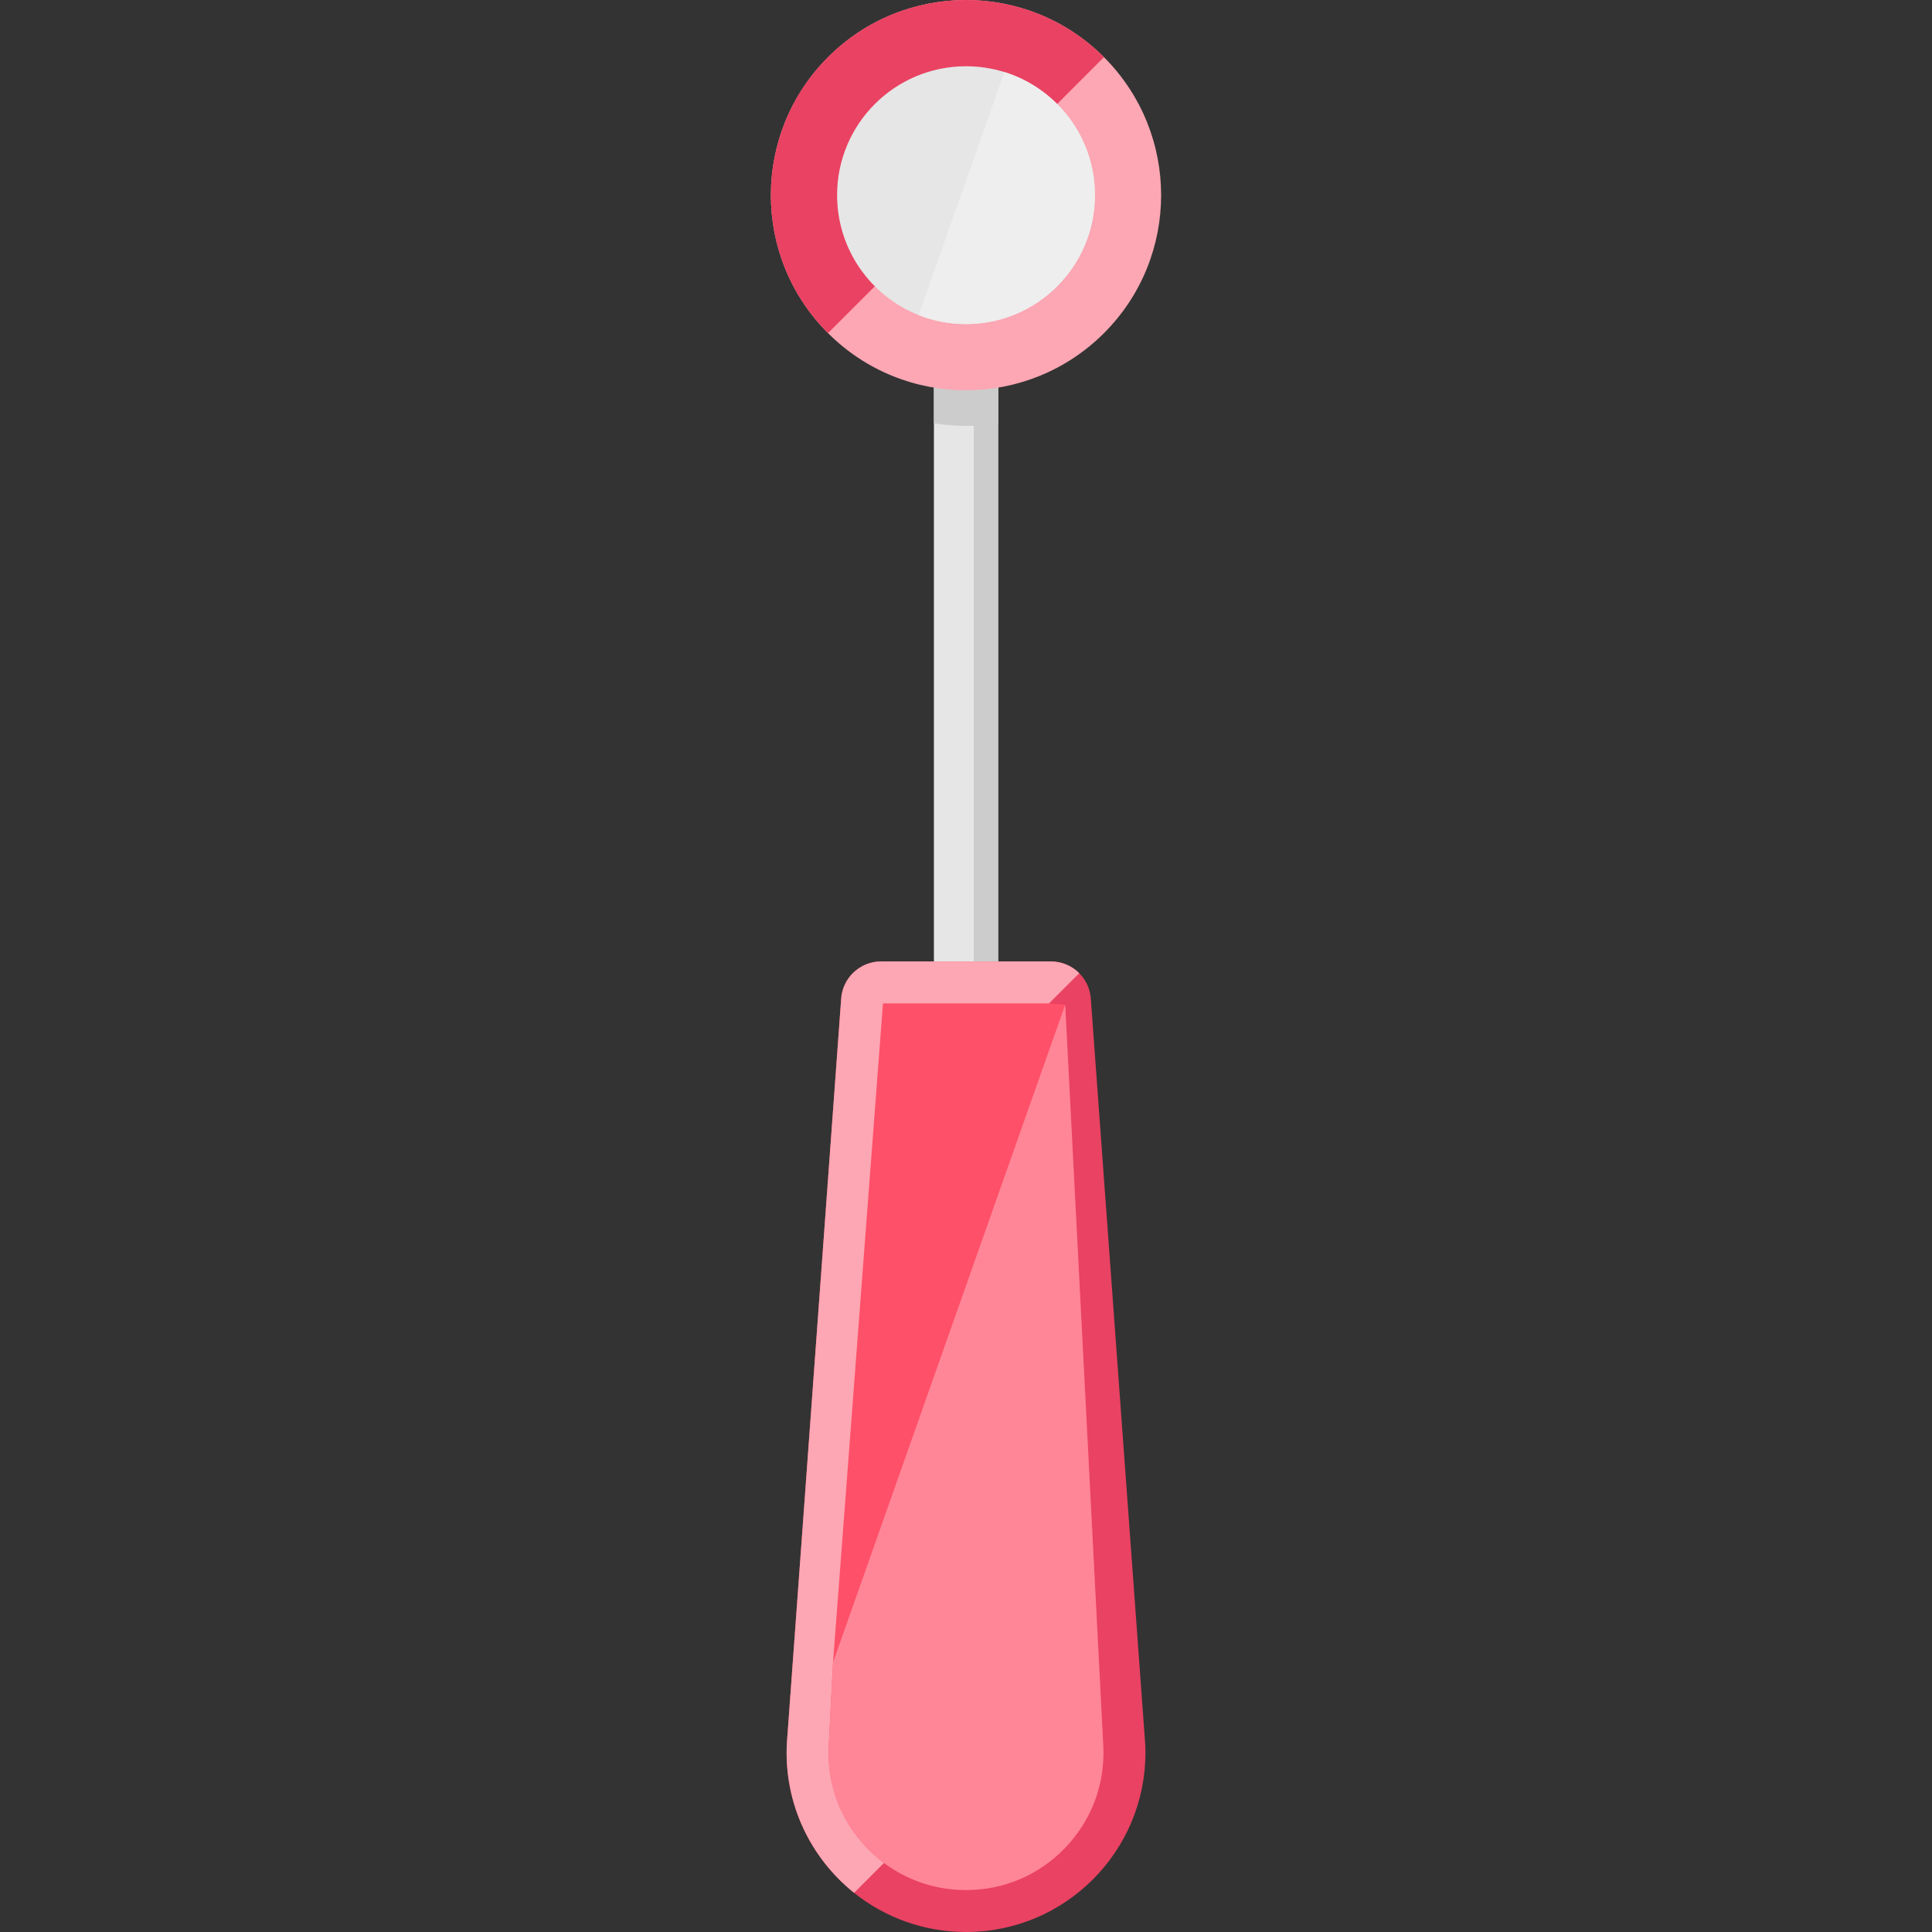
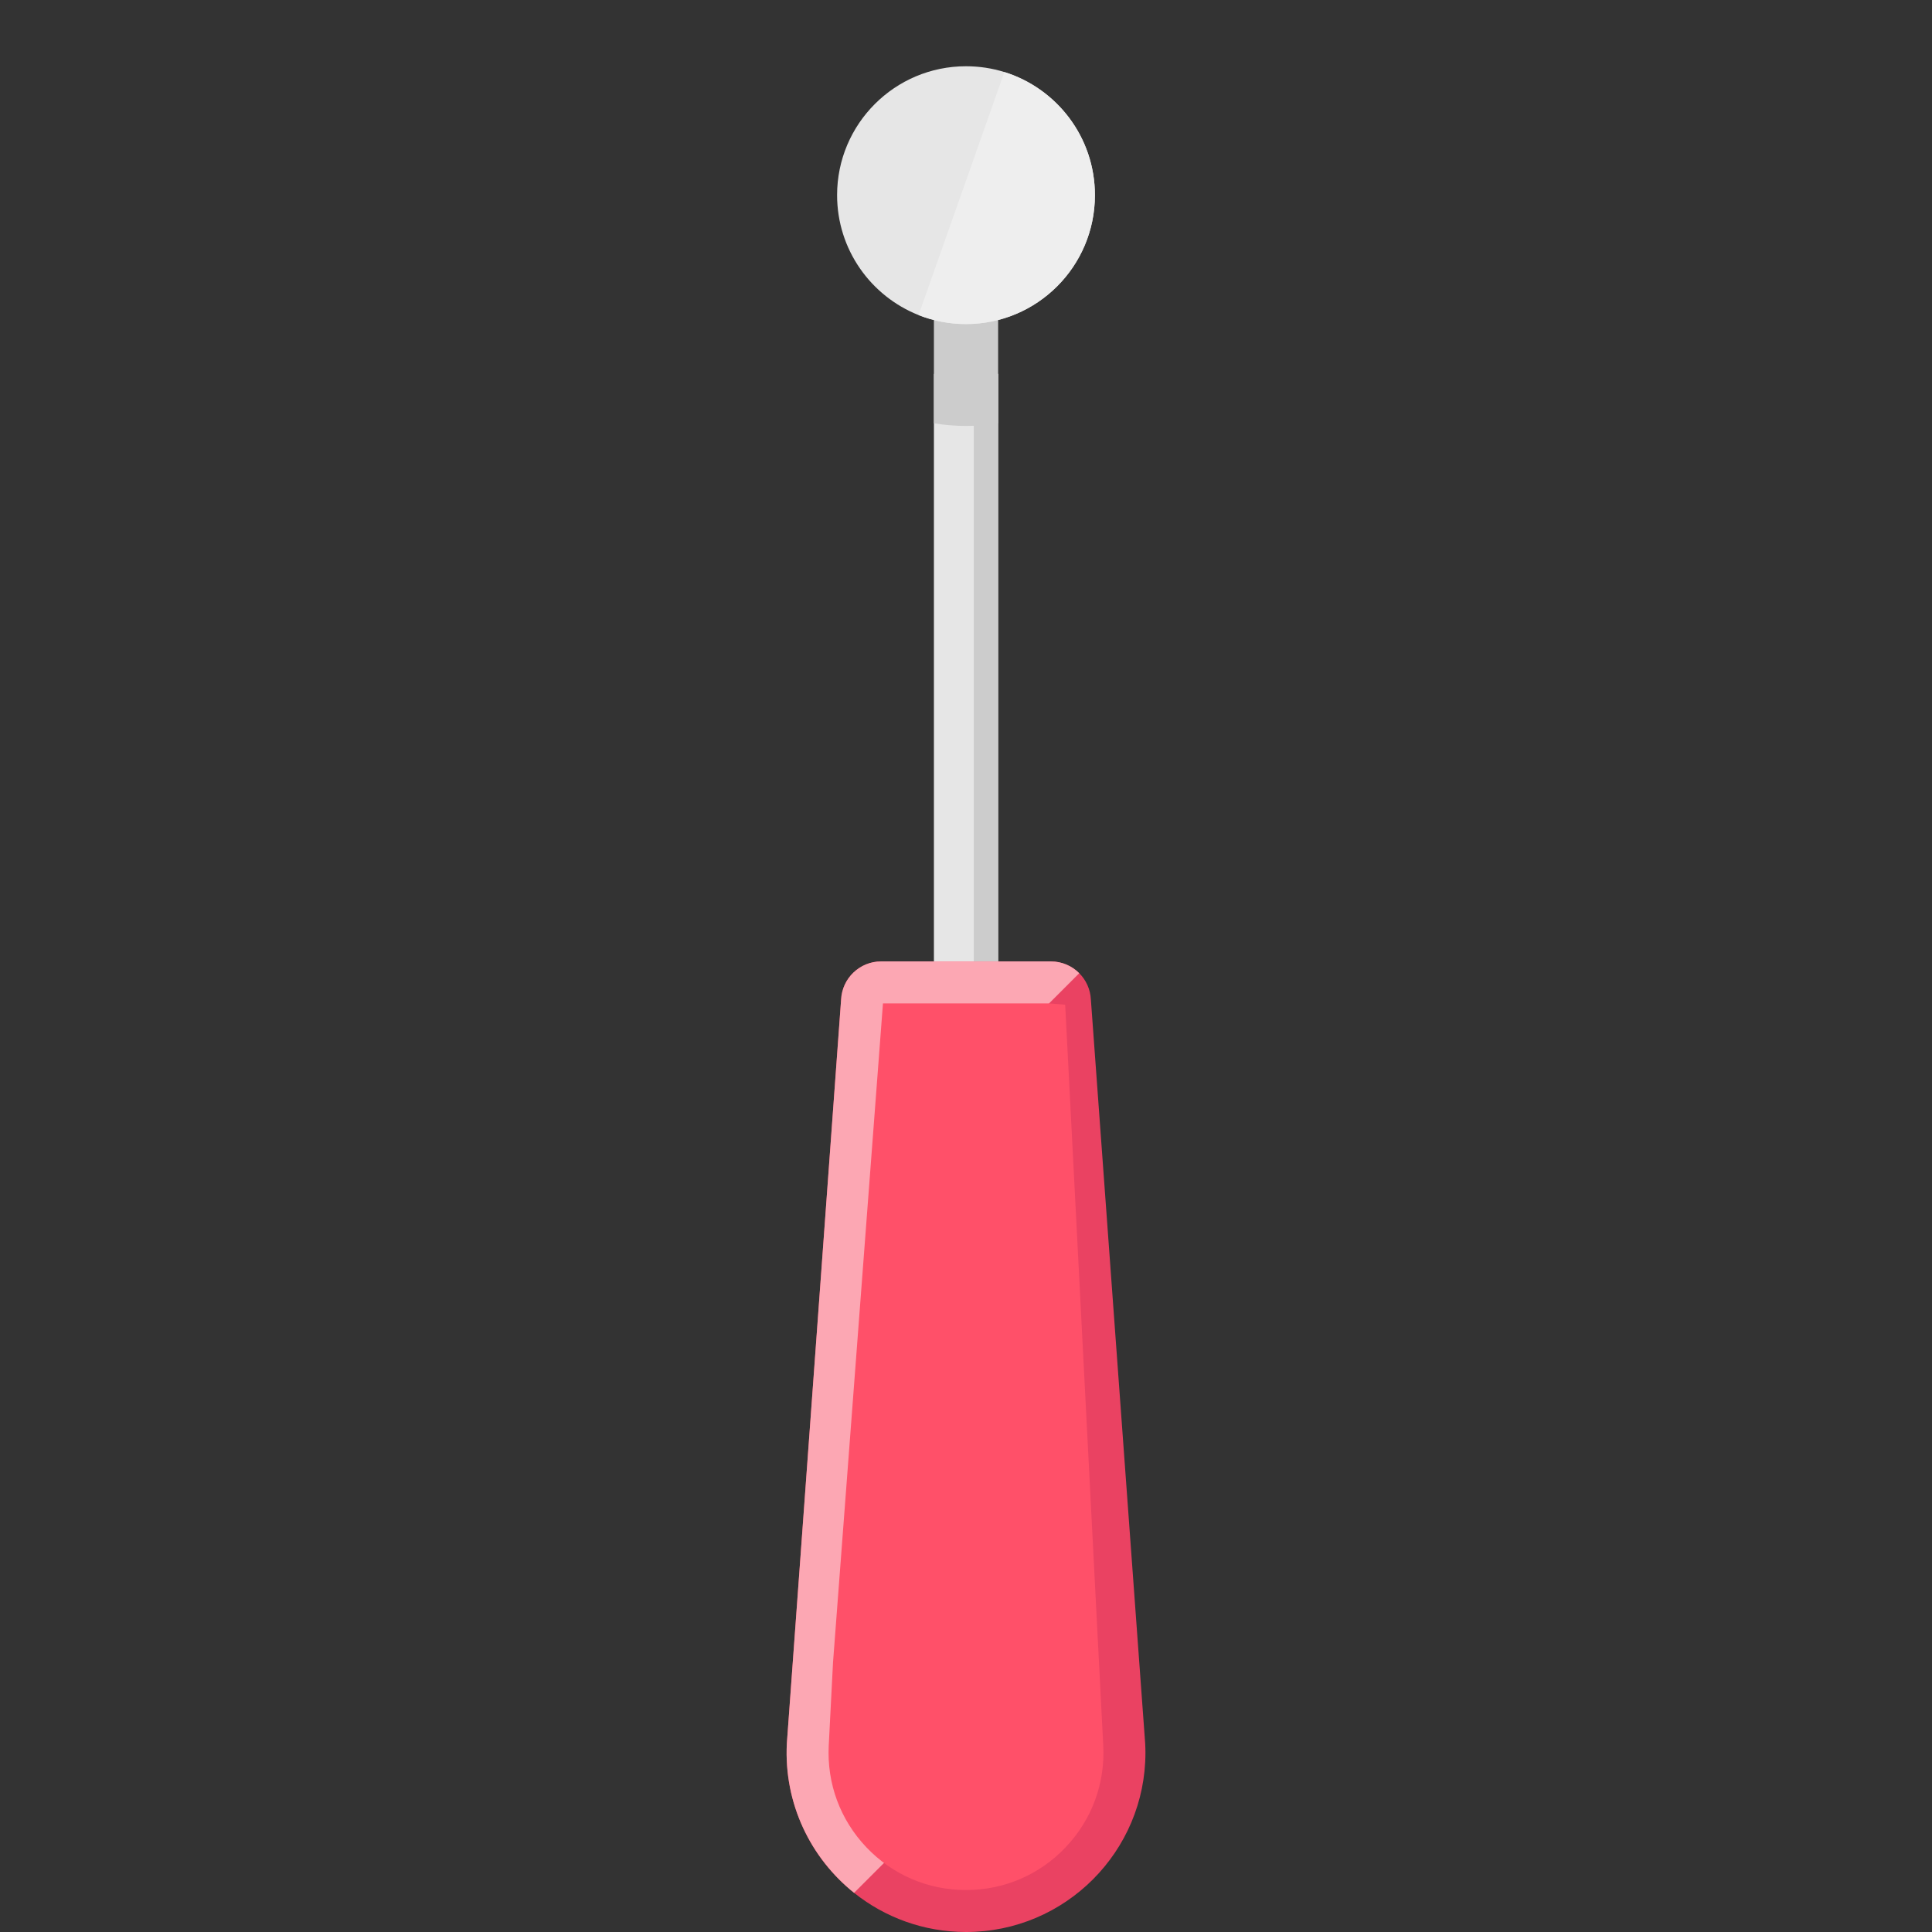
<svg xmlns="http://www.w3.org/2000/svg" version="1.1" id="Layer_1" viewBox="0 0 460.345 460.345" xml:space="preserve">
  <rect x="0" y="0" width="460.345" height="460.345" fill="#333333" stroke="none" />
  <g>
    <rect x="222.527" y="89.081" style="fill:#E6E6E6;" width="15.3" height="180.132" />
    <rect x="232.027" y="89.081" style="fill:#CCCCCC;" width="5.8" height="180.132" />
    <path style="fill:#EA4262;" d="M272.927,417.635c0,23.44-19.03,42.71-42.75,42.71c-10.11,0-19.37-3.5-26.67-9.33   c-10.36-8.29-16.76-21.27-16.02-35.61l12.93-177.265c0.26-5.08,4.46-9.06,9.54-9.06h40.43c2.64,0,5.04,1.07,6.77,2.81   c1.61,1.61,2.64,3.8,2.769,6.25l12.94,177.265C272.907,416.156,272.927,416.895,272.927,417.635" />
    <path style="fill:#FCA7B3;" d="M257.157,231.891l-7.19,7.19l-27.79,193.265l-18.67,18.67c-10.36-8.29-16.76-21.27-16.02-35.61   l12.93-177.265c0.26-5.08,4.46-9.06,9.54-9.06h40.43C253.027,229.081,255.427,230.151,257.157,231.891" />
    <path style="fill:#FF5069;" d="M253.917,440.155c-6.24,6.57-14.68,10.19-23.74,10.19c-9.07,0-17.5-3.621-23.75-10.19   c-6.24-6.58-9.42-15.179-8.96-24.24l1.02-19.79l11.9-157.045h39.58l3.84,0.315l9.07,176.52   C263.347,424.976,260.157,433.575,253.917,440.155" />
-     <path style="fill:#FF8697;" d="M253.807,239.395l-55.32,156.73l-1.02,19.79c-0.029,0.566-0.043,1.131-0.044,1.693   c-0.007,8.434,3.154,16.378,9.004,22.547c6.25,6.57,14.68,10.19,23.75,10.19c9.06,0,17.5-3.621,23.74-10.19   c5.826-6.143,8.993-14.046,9.005-22.441c0.001-0.597-0.014-1.197-0.045-1.798L253.807,239.395" />
    <path style="fill:#CCCCCC;" d="M237.827,75.078v25.78c-5.07,0.84-10.24,0.84-15.3,0v-25.78H237.827" />
-     <path style="fill:#FCA7B3;" d="M197.299,13.619c18.159-18.159,47.589-18.159,65.747,0c18.158,18.158,18.165,47.595,0.007,65.754   c-18.159,18.158-47.602,18.158-65.761,0C179.134,61.214,179.141,31.777,197.299,13.619" />
-     <path style="fill:#EA4262;" d="M197.299,13.619c18.159-18.159,47.589-18.159,65.747,0l-65.754,65.754   C179.134,61.214,179.141,31.777,197.299,13.619" />
    <path style="fill:#E6E6E6;" d="M260.888,46.497c0,16.96-13.75,30.72-30.72,30.72c-3.99,0-7.8-0.76-11.29-2.14   c-11.37-4.51-19.42-15.61-19.42-28.58c0-16.96,13.75-30.71,30.71-30.71c3.19,0,6.26,0.48,9.15,1.38   C251.818,21.068,260.888,32.717,260.888,46.497" />
    <path style="fill:#EEEEEE;" d="M239.318,17.168l-20.44,57.91c3.49,1.38,7.3,2.14,11.29,2.14c16.97,0,30.72-13.76,30.72-30.72   C260.888,32.717,251.818,21.068,239.318,17.168L239.318,17.168" />
  </g>
</svg>